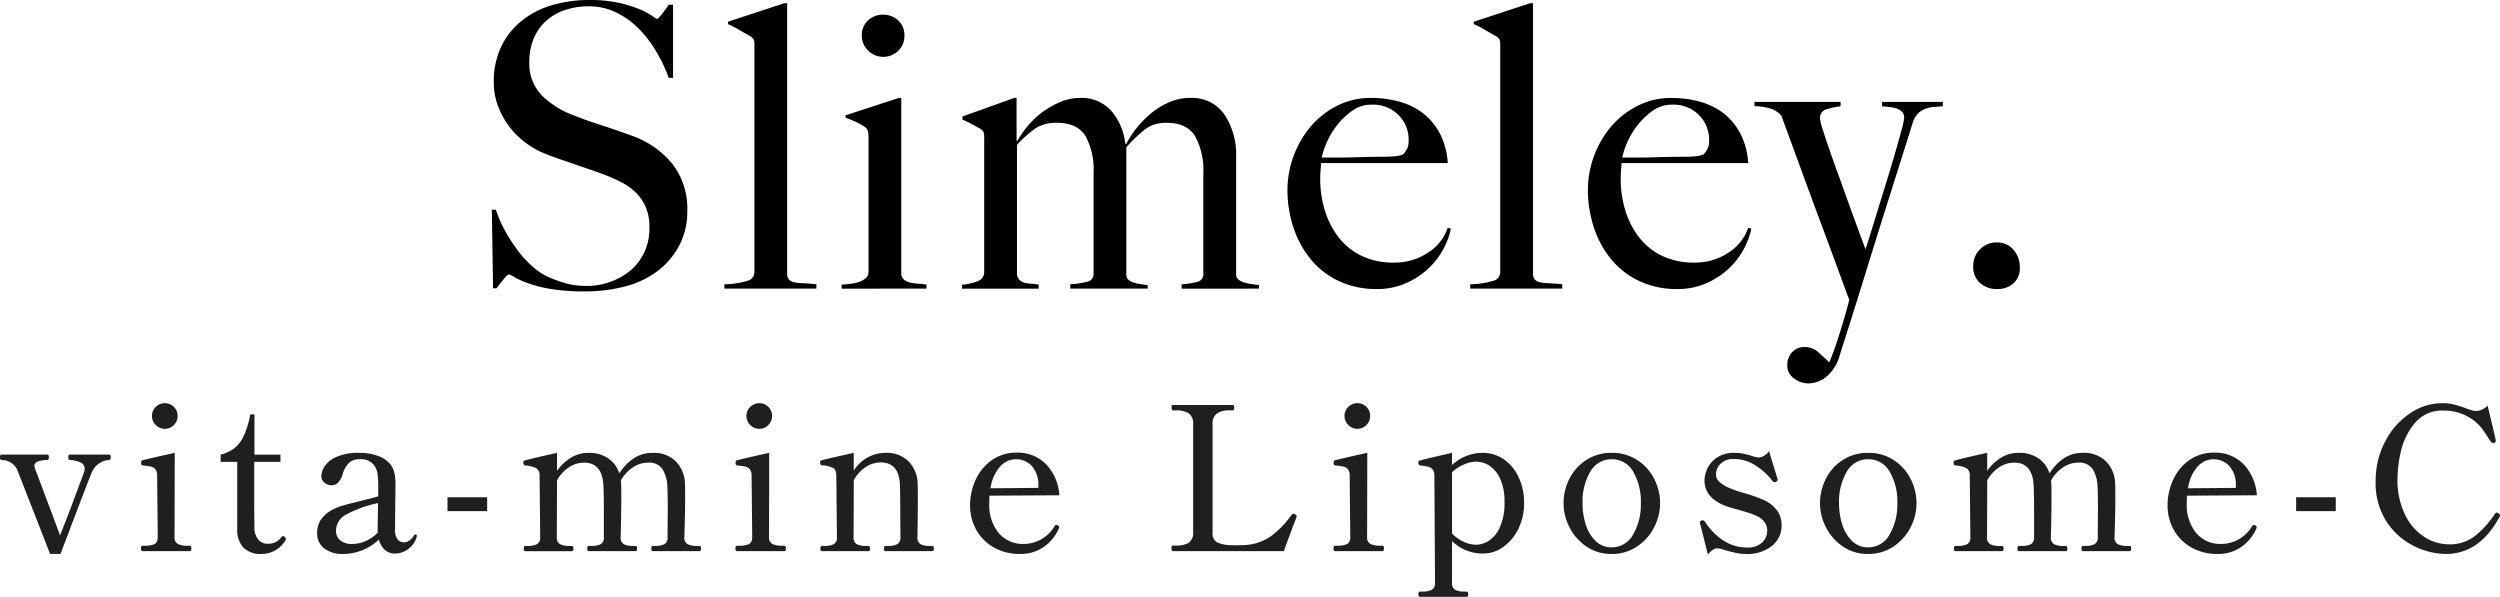
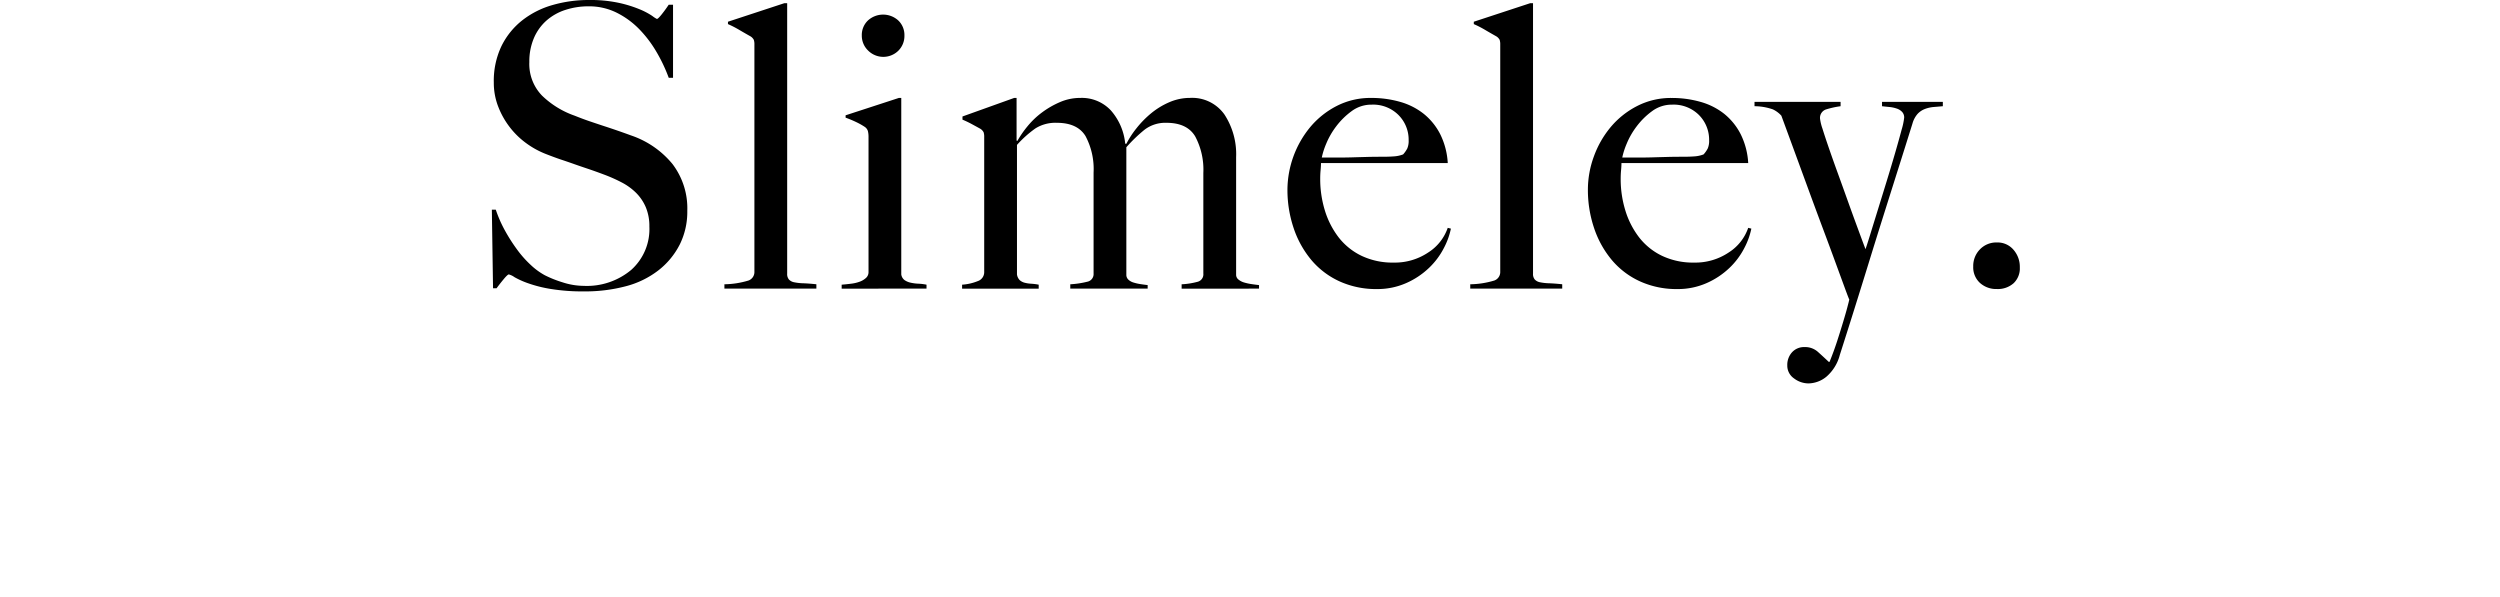
<svg xmlns="http://www.w3.org/2000/svg" width="399.552" height="95.381">
  <defs>
    <clipPath id="a">
      <path d="M0 0h244.203v61.275H0z" />
    </clipPath>
  </defs>
  <g transform="translate(78.608)" clip-path="url(#a)">
    <path d="M30.005 39.125a12.24 12.24 0 01-3.409 4.1 14.439 14.439 0 01-5.2 2.526 25.291 25.291 0 01-6.626.821 31.723 31.723 0 01-5.3-.381 20.777 20.777 0 01-3.658-.914 13.241 13.241 0 01-2.186-.976 2.836 2.836 0 00-.914-.443c-.124 0-.4.254-.818.756s-.8.991-1.137 1.453H.189L0 33.509h.629a19.868 19.868 0 001.451 3.313 27.509 27.509 0 001.928 3.028 16.919 16.919 0 002.207 2.492 10.8 10.8 0 002.241 1.643 17.862 17.862 0 002.839 1.135 11.125 11.125 0 003.406.567 11.041 11.041 0 007.575-2.554 8.746 8.746 0 002.9-6.909 7.807 7.807 0 00-.567-3.093 7.265 7.265 0 00-1.547-2.3 9.361 9.361 0 00-2.306-1.674 24.748 24.748 0 00-2.839-1.262q-1.511-.567-2.647-.945c-.756-.254-1.465-.494-2.114-.725s-1.326-.463-2.021-.694-1.527-.536-2.492-.914a13.766 13.766 0 01-3.155-1.736 12.872 12.872 0 01-2.65-2.588 13.079 13.079 0 01-1.832-3.282 10.5 10.5 0 01-.694-3.818 12.893 12.893 0 011.246-5.871A11.979 11.979 0 014.9 3.218 14.088 14.088 0 019.748.791a20.725 20.725 0 015.774-.79 21.563 21.563 0 014.86.474 19.575 19.575 0 013.313 1.041 11.383 11.383 0 011.956 1.041 4.411 4.411 0 00.725.471c.127 0 .387-.251.79-.756s.765-1.01 1.1-1.516h.691v11.677h-.687a25.514 25.514 0 00-1.956-4.132 18.8 18.8 0 00-2.777-3.66 13.354 13.354 0 00-3.6-2.619 9.868 9.868 0 00-4.477-1.011 11.809 11.809 0 00-3.691.567 8.532 8.532 0 00-3.031 1.7A7.849 7.849 0 006.72 6.091a9.481 9.481 0 00-.728 3.818 7.245 7.245 0 002.018 5.362 14.261 14.261 0 005.221 3.217q1.262.508 2.362.883t2.173.728a120.107 120.107 0 014.47 1.543 14.643 14.643 0 016.638 4.578 11.7 11.7 0 012.362 7.481 11.731 11.731 0 01-1.23 5.427m7.162 6.999v-.694a13.855 13.855 0 003.849-.6 1.442 1.442 0 00.945-1.42V7.132a2.329 2.329 0 00-.093-.759 1.47 1.47 0 00-.539-.567 98.556 98.556 0 01-1.7-.976 16.591 16.591 0 00-1.894-.979v-.379L46.758.506h.44v43.221a1.366 1.366 0 00.285.948 1.544 1.544 0 00.849.44 8.1 8.1 0 001.451.158c.59.023 1.284.073 2.083.158v.696zm18.739.003v-.632c.5-.04 1.01-.093 1.516-.158a5.9 5.9 0 001.355-.316 3.04 3.04 0 001.013-.6 1.239 1.239 0 00.409-.945V21.833a3.711 3.711 0 00-.1-.883 1.266 1.266 0 00-.536-.694 11.027 11.027 0 00-1.357-.756 17.35 17.35 0 00-1.671-.694v-.378l8.517-2.777h.381v28.207a1.369 1.369 0 00.533.914 2.719 2.719 0 00.979.409 6.806 6.806 0 001.23.158 8.792 8.792 0 011.293.158v.632zm9.056-38.022a3.427 3.427 0 01-4.829-.031 3.283 3.283 0 01-1.008-2.4 3.2 3.2 0 01.976-2.4 3.6 3.6 0 014.86 0 3.208 3.208 0 01.976 2.4 3.309 3.309 0 01-.976 2.43M110.24 46.13v-.695a11.894 11.894 0 002.588-.409 1.222 1.222 0 00.883-1.3V27.639a11.306 11.306 0 00-1.3-5.836q-1.3-2.176-4.6-2.176a5.467 5.467 0 00-3.491 1.1 24.125 24.125 0 00-2.915 2.808V43.92a1.04 1.04 0 00.313.759 1.986 1.986 0 00.821.471 7.34 7.34 0 001.106.254c.4.062.787.116 1.166.158v.567H92.444v-.694a14.372 14.372 0 002.715-.409 1.239 1.239 0 001.01-1.3V27.577a11.191 11.191 0 00-1.293-5.836q-1.3-2.112-4.578-2.114a6.017 6.017 0 00-3.406.883 17.53 17.53 0 00-2.966 2.65v20.7a1.619 1.619 0 00.44.914 1.9 1.9 0 00.79.412 5.236 5.236 0 001.041.158 8.688 8.688 0 011.2.155v.632H75.155v-.632a8.085 8.085 0 002.492-.567 1.5 1.5 0 001.041-1.451V21.898a2.34 2.34 0 00-.093-.759 1.493 1.493 0 00-.539-.567q-.567-.313-1.324-.725a16.446 16.446 0 00-1.516-.725v-.506l8.269-2.966h.378v6.816l.124.062a16.216 16.216 0 011.638-2.365 12.933 12.933 0 012.328-2.21 14.08 14.08 0 012.859-1.64 8.094 8.094 0 013.237-.663 6.352 6.352 0 014.876 1.99 9.393 9.393 0 012.3 5.331h.189a14.688 14.688 0 011.578-2.43 15.711 15.711 0 012.334-2.4 12.122 12.122 0 012.935-1.8 8.275 8.275 0 013.31-.694 6.312 6.312 0 015.516 2.658 11.588 11.588 0 011.863 6.816v18.8a.962.962 0 00.378.759 2.522 2.522 0 00.917.471 8.189 8.189 0 001.166.254c.418.062.821.116 1.2.158v.567zm41.901-6.466a11.824 11.824 0 01-2.4 3.186 12.6 12.6 0 01-3.627 2.4 11.369 11.369 0 01-4.7.948 14.081 14.081 0 01-5.867-1.2 12.848 12.848 0 01-4.515-3.375 15.649 15.649 0 01-2.87-5.111 19.105 19.105 0 01-1.01-6.217 15.882 15.882 0 013.632-9.971 13.6 13.6 0 014.221-3.378 11.794 11.794 0 015.523-1.293 16.6 16.6 0 014.64.629 10.781 10.781 0 013.784 1.925 10.028 10.028 0 012.622 3.251 11.871 11.871 0 011.2 4.606h-20.261c0 .336-.023.725-.065 1.166s-.059.895-.059 1.357a17.116 17.116 0 00.754 5.08 13.509 13.509 0 002.21 4.293 10.288 10.288 0 003.663 2.935 11.57 11.57 0 005.111 1.072 9.569 9.569 0 005.52-1.611 7.6 7.6 0 003.124-3.943l.505.127a11.66 11.66 0 01-1.135 3.124m-7.227-21.268a5.727 5.727 0 00-4.319-1.671 5.247 5.247 0 00-3.188 1.042 11.889 11.889 0 00-2.464 2.427 12.391 12.391 0 00-1.609 2.808 11.433 11.433 0 00-.691 2.179h2.588q1.13 0 2.235-.031c.739-.023 1.507-.042 2.309-.065s1.679-.031 2.647-.031q.944 0 1.767-.062a4.859 4.859 0 001.451-.316 4.63 4.63 0 00.663-.945 3.086 3.086 0 00.22-1.326 5.568 5.568 0 00-1.609-4.007m11.454 27.729v-.694a13.855 13.855 0 003.849-.6 1.442 1.442 0 00.945-1.42V7.132a2.329 2.329 0 00-.093-.759 1.471 1.471 0 00-.539-.567 98.556 98.556 0 01-1.7-.976 16.832 16.832 0 00-1.894-.979v-.379l9.025-2.966h.44v43.221a1.366 1.366 0 00.285.948 1.544 1.544 0 00.849.44 8.079 8.079 0 001.453.158c.59.023 1.284.073 2.08.158v.696zm43.792-6.463a11.871 11.871 0 01-2.4 3.186 12.633 12.633 0 01-3.627 2.4 11.369 11.369 0 01-4.7.948 14.081 14.081 0 01-5.867-1.2 12.822 12.822 0 01-4.515-3.375 15.649 15.649 0 01-2.87-5.111 19.03 19.03 0 01-1.01-6.217 15.384 15.384 0 01.948-5.269 15.565 15.565 0 012.681-4.7 13.582 13.582 0 014.228-3.375 11.794 11.794 0 015.523-1.293 16.585 16.585 0 014.637.629 10.77 10.77 0 013.786 1.92 10.02 10.02 0 012.619 3.251 11.823 11.823 0 011.2 4.606h-20.258c0 .336-.023.725-.065 1.166s-.059.895-.059 1.357a17.026 17.026 0 00.754 5.08 13.453 13.453 0 002.21 4.293 10.264 10.264 0 003.663 2.935 11.566 11.566 0 005.108 1.072 9.571 9.571 0 005.523-1.611 7.6 7.6 0 003.124-3.943l.5.127a11.564 11.564 0 01-1.134 3.124m-7.223-21.268a5.731 5.731 0 00-4.324-1.671 5.261 5.261 0 00-3.186 1.042 11.8 11.8 0 00-2.461 2.427 12.388 12.388 0 00-1.609 2.808 11.7 11.7 0 00-.694 2.179h2.588q1.134 0 2.238-.031c.737-.023 1.5-.042 2.306-.065s1.682-.031 2.65-.031q.944 0 1.767-.062a4.879 4.879 0 001.451-.316 4.63 4.63 0 00.663-.945 3.086 3.086 0 00.22-1.326 5.579 5.579 0 00-1.609-4.007m37.481-1.295a5.205 5.205 0 00-1.389.316 3.126 3.126 0 00-1.168.787 3.959 3.959 0 00-.818 1.547l-1.01 3.22q-.693 2.208-1.64 5.2-.948 3-2.083 6.6t-2.3 7.383q-1.168 3.785-2.337 7.51t-2.241 7.067a6.842 6.842 0 01-2.142 3.471 4.625 4.625 0 01-2.842 1.072 3.818 3.818 0 01-2.334-.8 2.465 2.465 0 01-1.075-2.071 3 3 0 01.759-2.105 2.6 2.6 0 012.018-.83 3.043 3.043 0 012.114.765 85.44 85.44 0 011.736 1.6h.127q.694-1.706 1.233-3.375t.945-3.025c.271-.9.494-1.671.66-2.3s.274-1.05.316-1.259q-.127-.254-.694-1.8t-1.457-3.974q-.885-2.426-2.021-5.455t-2.3-6.209q-1.168-3.183-2.3-6.274t-2.084-5.675a4.325 4.325 0 00-1.355-1.008 8.945 8.945 0 00-2.935-.505v-.694h13.755v.694a14.334 14.334 0 00-2.3.505 1.412 1.412 0 00-.979 1.516 7.737 7.737 0 00.378 1.547q.381 1.228 1.01 3.059t1.42 4.007q.792 2.18 1.58 4.386t1.547 4.259q.754 2.053 1.324 3.567c.127-.336.356-1.053.694-2.145s.737-2.39 1.2-3.883.945-3.059 1.451-4.7.968-3.186 1.389-4.637.765-2.692 1.041-3.722a11.037 11.037 0 00.409-1.925 1.3 1.3 0 00-.324-.917 2.017 2.017 0 00-.849-.536 4.982 4.982 0 00-1.168-.254c-.421-.04-.821-.082-1.2-.127v-.694h9.72v.694c-.508.045-1 .087-1.484.127m12.778 28.175a3.783 3.783 0 01-2.65.914 3.87 3.87 0 01-2.712-.976 3.366 3.366 0 01-1.075-2.619 3.785 3.785 0 011.075-2.746 3.618 3.618 0 012.712-1.1 3.333 3.333 0 012.65 1.168 4.136 4.136 0 011.01 2.808 3.267 3.267 0 01-1.01 2.554" />
  </g>
-   <path d="M2.848 75.317a2.689 2.689 0 00-2.592-1.792q-.256 0-.256-.448a.77.77 0 01.048-.32.209.209 0 01.208-.1h7.328q.224 0 .224.416 0 .448-.224.448a4.609 4.609 0 00-1.456.208q-.624.208-.624.72a.832.832 0 00.032.256l.064.192 4 10.656q1.248-3.072 3.84-10.112a1.645 1.645 0 00.1-.512 1.123 1.123 0 00-.8-1.072 4.1 4.1 0 00-1.6-.336q-.224-.032-.224-.448t.224-.416h6.336q.224 0 .224.416a.6.6 0 01-.064.32.365.365 0 01-.256.128 2.984 2.984 0 00-1.536.544 3.159 3.159 0 00-1.152 1.376q-.448 1.024-5.024 13.088H8.004zm23.488-6.784a1.968 1.968 0 01-1.44-.608 1.968 1.968 0 01-.608-1.44 1.953 1.953 0 01.608-1.456 2 2 0 011.44-.592 1.979 1.979 0 011.456.592 1.979 1.979 0 01.592 1.456 2 2 0 01-.592 1.44 1.953 1.953 0 01-1.456.608zm-3.552 19.552q-.256 0-.256-.448 0-.416.256-.416h.384a3.6 3.6 0 001.5-.256q.544-.256.544-1.152l-.1-9.792a1.579 1.579 0 00-.272-1.008 1.219 1.219 0 00-.7-.432q-.432-.1-1.3-.192a.3.3 0 01-.24-.128.669.669 0 01-.048-.288.832.832 0 01.032-.256.192.192 0 01.128-.128q.448-.16 5.216-1.216l-.032 13.44a1.134 1.134 0 00.56 1.136 3.434 3.434 0 001.488.272h.416q.224 0 .224.416 0 .448-.224.448zm19.008.448a3.864 3.864 0 01-2.884-1.008 4.148 4.148 0 01-.992-3.024V73.813H35.26v-1.152a6.233 6.233 0 002.176-1.008 5.386 5.386 0 001.5-1.952 13.9 13.9 0 001.056-3.472h.672v6.432h4.16v1.152h-4.192v7.712l.032 2.784a2.917 2.917 0 00.624 1.936 1.919 1.919 0 001.488.656 2.879 2.879 0 001.216-.224 2.9 2.9 0 00.96-.8q.16-.192.288-.192a.412.412 0 01.3.16.482.482 0 01.144.32.261.261 0 01-.064.192 4.409 4.409 0 01-3.828 2.176zm24.576-3.1q.256 0 .256.224l-.032.192a3.7 3.7 0 01-1.44 1.968 3.532 3.532 0 01-1.952.656 2.418 2.418 0 01-1.712-.608 3.432 3.432 0 01-.944-1.632 7.91 7.91 0 01-2.672 1.712 8.284 8.284 0 01-3.024.592 4.733 4.733 0 01-3.04-.9 2.949 2.949 0 01-1.12-2.432 3.821 3.821 0 01.56-2.1 5.027 5.027 0 011.776-1.584 8.743 8.743 0 011.824-.736q1.088-.32 2.72-.7.576-.16 1.3-.336t1.584-.432v-1.376a14.039 14.039 0 00-.144-2.384 2.888 2.888 0 00-.624-1.328 2.622 2.622 0 00-2.208-.832 2.422 2.422 0 00-1.68.56 4.177 4.177 0 00-1.04 1.84q-.544 1.76-1.76 1.76a1.78 1.78 0 01-1.12-.4 1.291 1.291 0 01-.516-1.072 3.164 3.164 0 01.464-1.456 4.181 4.181 0 011.824-1.552 8.636 8.636 0 013.888-.7 8.047 8.047 0 012.9.5 4.342 4.342 0 011.9 1.264 3.774 3.774 0 01.688 1.392 7.613 7.613 0 01.176 1.776q0 1.76-.032 2.944l-.032 4.224a2.527 2.527 0 00.448 1.776 1.337 1.337 0 00.928.432 1.658 1.658 0 00.848-.256 2.374 2.374 0 00.784-.832.27.27 0 01.224-.168zm-10.048 1.5a5.324 5.324 0 002.128-.464 5.974 5.974 0 001.936-1.36 3.806 3.806 0 01-.032-.576l.064-4.128a18.715 18.715 0 00-5.088 1.824 2.957 2.957 0 00-1.632 2.592 1.991 1.991 0 00.64 1.5 2.8 2.8 0 001.984.612zm21.536-5.248H71.52v-2.208h6.336zm33.952 5.568q.224 0 .224.416t-.224.416h-7.488q-.224 0-.224-.416t.224-.416h.384a3.219 3.219 0 001.456-.268 1.154 1.154 0 00.528-1.14l.032-4.576q0-2.176-.064-3.52a5.671 5.671 0 00-.768-2.752 2.551 2.551 0 00-2.336-1.056 4.335 4.335 0 00-2.352.72 6.233 6.233 0 00-1.968 2.1l.032.48q.032.576.032 2.272 0 2.592-.1 6.336a1.154 1.154 0 00.532 1.136 3.219 3.219 0 001.456.272h.416q.224 0 .224.416t-.224.412h-7.492q-.256 0-.256-.416t.256-.416h.416a3.219 3.219 0 001.456-.272 1.154 1.154 0 00.528-1.136v-4.448q0-2.3-.064-3.648-.128-3.808-3.1-3.808a4.386 4.386 0 00-2.384.72 5.958 5.958 0 00-1.936 2.1l-.032 9.088a1.144 1.144 0 00.544 1.136 3.325 3.325 0 001.472.272h.384q.256 0 .256.416t-.256.416h-7.456q-.224 0-.224-.416t.224-.416h.384a3.325 3.325 0 001.472-.272 1.144 1.144 0 00.544-1.136l-.1-9.792a1.352 1.352 0 00-.56-1.248 4.982 4.982 0 00-1.744-.416q-.288-.032-.288-.512 0-.224.16-.256.448-.192 5.216-1.248v2.88a7.577 7.577 0 012.256-2.128 5.257 5.257 0 012.736-.752 5.413 5.413 0 013.232.9 4.6 4.6 0 011.728 2.368q2.176-3.264 5.248-3.264a5 5 0 013.84 1.408 5.261 5.261 0 011.408 3.456q.032.576.032 2.272 0 2.592-.128 6.336a1.144 1.144 0 00.548 1.132 3.325 3.325 0 001.472.272zm9.536-18.72a1.968 1.968 0 01-1.44-.608 1.968 1.968 0 01-.608-1.44 1.953 1.953 0 01.608-1.456 2 2 0 011.44-.592 1.979 1.979 0 011.456.592 1.979 1.979 0 01.592 1.456 2 2 0 01-.592 1.44 1.953 1.953 0 01-1.456.608zm-3.552 19.552q-.256 0-.256-.448 0-.416.256-.416h.384a3.6 3.6 0 001.5-.256q.544-.256.544-1.152l-.1-9.792a1.579 1.579 0 00-.272-1.008 1.219 1.219 0 00-.7-.432q-.432-.1-1.3-.192a.3.3 0 01-.24-.128.668.668 0 01-.048-.288.832.832 0 01.032-.256.192.192 0 01.128-.128q.448-.16 5.216-1.216l-.028 13.44a1.134 1.134 0 00.56 1.136 3.434 3.434 0 001.488.272h.416q.224 0 .224.416 0 .448-.224.448zm31.2-.832q.256 0 .256.416t-.256.416h-7.484q-.224 0-.224-.416t.224-.416h.448a3.133 3.133 0 001.42-.268 1.154 1.154 0 00.532-1.14l-.036-5.86-.032-2.24q-.064-3.84-3.1-3.84a4.335 4.335 0 00-2.352.72 5.891 5.891 0 00-1.936 2.128l-.032 9.088a1.144 1.144 0 00.54 1.144 3.325 3.325 0 001.472.272h.384q.224 0 .224.416t-.224.412h-7.456q-.252 0-.252-.416t.256-.416h.384a3.325 3.325 0 001.468-.268 1.144 1.144 0 00.544-1.136l-.1-9.824q0-.96-.528-1.248a5.069 5.069 0 00-1.776-.416.277.277 0 01-.24-.16 1.034 1.034 0 01-.048-.352.249.249 0 01.16-.256q.448-.16 5.216-1.216v2.848a5.986 5.986 0 014.96-2.848 4.985 4.985 0 013.86 1.408 5.262 5.262 0 011.392 3.424q.032.64.032 2.528 0 2.592-.064 6.112a1.154 1.154 0 00.528 1.136 3.219 3.219 0 001.456.268zm20.128-3.232a.289.289 0 01.16.256.737.737 0 01-.1.288 6.893 6.893 0 01-2.252 2.768 6.41 6.41 0 01-3.984 1.2 8.209 8.209 0 01-4.016-.992 7.323 7.323 0 01-2.848-2.768 7.923 7.923 0 01-1.04-4.08 9.608 9.608 0 01.864-3.952 7.749 7.749 0 012.56-3.168 6.727 6.727 0 014.064-1.232 6.3 6.3 0 014.624 1.824 7.887 7.887 0 012.156 4.992l-11.168.064q-.032.384-.032 1.184a7.023 7.023 0 001.52 4.8 4.981 4.981 0 003.92 1.728 5.749 5.749 0 004.996-2.848.356.356 0 01.288-.192.616.616 0 01.288.128zm-6.784-10.624a3.394 3.394 0 00-2.5 1.168 6.608 6.608 0 00-1.528 3.472l7.648-.064v-.416a4.486 4.486 0 00-1.088-3.12 3.408 3.408 0 00-2.532-1.04zm25.12 14.688a.175.175 0 01-.176-.112.9.9 0 01-.048-.336q0-.448.224-.448h.48a3.706 3.706 0 002.08-.464 1.94 1.94 0 00.672-1.712V67.797a1.943 1.943 0 00-.7-1.728 3.632 3.632 0 00-2.048-.48h-.48q-.224 0-.224-.448 0-.416.224-.416h9.536a.2.2 0 01.208.112.9.9 0 01.048.336q0 .416-.256.416h-.448a3.527 3.527 0 00-2.064.5 1.97 1.97 0 00-.688 1.712v17.34a1.6 1.6 0 00.656 1.5 5.082 5.082 0 002.128.48l.736.032 1.18-.028a8.1 8.1 0 004.624-1.424 15.023 15.023 0 003.312-3.44.438.438 0 01.256-.16.737.737 0 01.288.1q.256.128.256.32l-.032.16-.512 1.304q-1.28 3.46-1.504 4.1zm29.472-19.552a1.968 1.968 0 01-1.44-.608 1.968 1.968 0 01-.608-1.44 1.953 1.953 0 01.608-1.456 2 2 0 011.44-.592 1.979 1.979 0 011.456.592 1.979 1.979 0 01.592 1.456 2 2 0 01-.592 1.44 1.953 1.953 0 01-1.456.608zm-3.552 19.552q-.256 0-.256-.448 0-.416.256-.416h.384a3.6 3.6 0 001.5-.256q.544-.256.544-1.152l-.1-9.792a1.579 1.579 0 00-.272-1.008 1.219 1.219 0 00-.7-.432q-.432-.1-1.3-.192a.3.3 0 01-.24-.128.669.669 0 01-.048-.288.832.832 0 01.032-.256.192.192 0 01.132-.132q.448-.16 5.216-1.216l-.032 13.44a1.134 1.134 0 00.56 1.136 3.434 3.434 0 001.488.272h.416q.224 0 .224.416 0 .448-.224.448zm23.552-15.712a5.886 5.886 0 013.44 1.056 7.007 7.007 0 012.368 2.9 9.632 9.632 0 01.848 4.08 9.186 9.186 0 01-.88 4.016 7.682 7.682 0 01-2.384 2.94 5.449 5.449 0 01-3.3 1.1 7.009 7.009 0 01-4.956-1.98v6.656a1.154 1.154 0 00.528 1.136 3.219 3.219 0 001.456.272h.352q.256 0 .256.416t-.256.416h-7.456q-.256 0-.256-.416t.256-.416h.384a3.325 3.325 0 001.472-.272 1.144 1.144 0 00.544-1.136l-.1-17.088a1.579 1.579 0 00-.272-1.008 1.3 1.3 0 00-.72-.448 10.647 10.647 0 00-1.28-.208q-.288-.032-.288-.512a.224.224 0 01.192-.256q.416-.16 5.184-1.248v1.952a7.184 7.184 0 014.868-1.952zm-.992 14.688a3.983 3.983 0 001.888-.56 4.817 4.817 0 001.824-2.1 9.245 9.245 0 00.8-4.224 8.642 8.642 0 00-.656-3.584 4.892 4.892 0 00-1.7-2.128 3.91 3.91 0 00-2.184-.68 5 5 0 00-1.968.464 6.273 6.273 0 00-1.872 1.232v9.792a6.088 6.088 0 001.824 1.3 4.8 4.8 0 002.044.488zm21.632 1.472a6.966 6.966 0 01-4.048-1.2 8.106 8.106 0 01-2.688-3.072 8.4 8.4 0 01-.944-3.824 8.618 8.618 0 01.928-3.9 7.6 7.6 0 012.692-3.012 7.252 7.252 0 014.064-1.152 7.309 7.309 0 014.1 1.152 7.726 7.726 0 012.7 3.008 8.5 8.5 0 01.944 3.9 8.4 8.4 0 01-.944 3.824 8.012 8.012 0 01-2.724 3.076 7.115 7.115 0 01-4.08 1.2zm0-1.056a3.844 3.844 0 003.424-2.032 9.4 9.4 0 001.248-5.008 9.425 9.425 0 00-1.232-5.072 3.855 3.855 0 00-3.44-1.968 3.84 3.84 0 00-3.392 1.968 9.33 9.33 0 00-1.248 5.072 10.735 10.735 0 00.56 3.536 6.05 6.05 0 001.6 2.56 3.564 3.564 0 002.48.944zm14.14-3.808l-.032-.16a.334.334 0 01.256-.32.446.446 0 01.192-.032.391.391 0 01.352.224q2.82 4.128 6.788 4.128a3.328 3.328 0 002.32-.768 2.554 2.554 0 00.848-1.984 2.221 2.221 0 00-.432-1.312 2.93 2.93 0 00-1.2-.96 12.614 12.614 0 00-1.892-.7q-1.088-.32-1.344-.384a19.767 19.767 0 01-2.112-.672q-3.04-1.312-3.04-3.968a4.581 4.581 0 01.448-1.84 4.405 4.405 0 011.52-1.776 4.82 4.82 0 012.864-.768 6.8 6.8 0 011.456.144q.656.144 1.456.4a5.549 5.549 0 00.832.192 1.935 1.935 0 00.976-.288 2 2 0 00.756-.74l1.344 4.384a.709.709 0 01.032.224q0 .192-.256.32a.446.446 0 01-.192.032.489.489 0 01-.352-.16 10.242 10.242 0 00-2.64-2.432 6.251 6.251 0 00-3.5-1.088 2.826 2.826 0 00-2.208.784 2.411 2.411 0 00-.7 1.616 1.629 1.629 0 00.448 1.152 5.2 5.2 0 001.5.992 19.831 19.831 0 002.56.9 23.111 23.111 0 013.1 1.088 5.3 5.3 0 012.16 1.7 3.911 3.911 0 01.72 2.3 4.144 4.144 0 01-1.552 3.36 6.31 6.31 0 01-4.144 1.276 7.668 7.668 0 01-1.568-.16q-.768-.16-1.888-.48a4.114 4.114 0 00-1.056-.256 1.4 1.4 0 00-.768.224 3.7 3.7 0 00-.8.768zm26.852 4.864a6.966 6.966 0 01-4.052-1.2 8.106 8.106 0 01-2.688-3.072 8.4 8.4 0 01-.944-3.824 8.618 8.618 0 01.928-3.9 7.6 7.6 0 012.688-3.008 7.252 7.252 0 014.064-1.152 7.309 7.309 0 014.1 1.152 7.726 7.726 0 012.7 3.008 8.5 8.5 0 01.944 3.9 8.4 8.4 0 01-.944 3.824 8.012 8.012 0 01-2.72 3.072 7.115 7.115 0 01-4.076 1.2zm0-1.056a3.844 3.844 0 003.424-2.032 9.4 9.4 0 001.248-5.008A9.425 9.425 0 00302 75.365a3.855 3.855 0 00-3.44-1.968 3.84 3.84 0 00-3.392 1.968 9.33 9.33 0 00-1.248 5.072 10.735 10.735 0 00.56 3.536 6.05 6.05 0 001.6 2.56 3.564 3.564 0 002.48.944zm41.824-.224q.224 0 .224.416t-.224.416h-7.488q-.224 0-.224-.416t.224-.416h.384a3.219 3.219 0 001.456-.272 1.154 1.154 0 00.528-1.136l.032-4.576q0-2.176-.064-3.52a5.671 5.671 0 00-.768-2.752 2.551 2.551 0 00-2.336-1.056 4.335 4.335 0 00-2.352.72 6.233 6.233 0 00-1.968 2.1l.032.48q.032.576.032 2.272 0 2.592-.1 6.336a1.154 1.154 0 00.536 1.136 3.219 3.219 0 001.456.272h.416q.224 0 .224.416t-.228.412h-7.488q-.256 0-.256-.416t.256-.416h.416a3.219 3.219 0 001.456-.272 1.154 1.154 0 00.528-1.136v-4.448q0-2.3-.064-3.648-.128-3.808-3.1-3.808a4.386 4.386 0 00-2.384.72 5.958 5.958 0 00-1.936 2.1l-.036 9.084a1.144 1.144 0 00.54 1.14 3.325 3.325 0 001.472.272h.384q.256 0 .256.416t-.252.412h-7.46q-.224 0-.224-.416t.224-.416h.384a3.325 3.325 0 001.476-.268 1.144 1.144 0 00.54-1.14l-.1-9.792a1.352 1.352 0 00-.56-1.248 4.982 4.982 0 00-1.74-.42q-.288-.032-.288-.512 0-.224.16-.256.448-.192 5.216-1.248v2.88a7.577 7.577 0 012.256-2.128 5.257 5.257 0 012.736-.752 5.413 5.413 0 013.232.9 4.6 4.6 0 011.728 2.368q2.176-3.264 5.248-3.264a5 5 0 013.84 1.408 5.261 5.261 0 011.408 3.456q.032.576.032 2.272 0 2.592-.128 6.336a1.144 1.144 0 00.544 1.136 3.325 3.325 0 001.472.272zm20.124-3.232a.289.289 0 01.16.256.737.737 0 01-.1.288 6.893 6.893 0 01-2.256 2.768 6.41 6.41 0 01-3.984 1.2 8.209 8.209 0 01-4.016-.992 7.323 7.323 0 01-2.848-2.768 7.923 7.923 0 01-1.04-4.08 9.608 9.608 0 01.864-3.952 7.749 7.749 0 012.56-3.168 6.727 6.727 0 014.064-1.232 6.3 6.3 0 014.624 1.824 7.887 7.887 0 012.16 4.992l-11.168.064q-.032.384-.032 1.184a7.023 7.023 0 001.52 4.8 4.981 4.981 0 003.92 1.728 5.749 5.749 0 005-2.848.356.356 0 01.288-.192.616.616 0 01.284.128zm-6.78-10.624a3.394 3.394 0 00-2.5 1.168 6.608 6.608 0 00-1.536 3.472l7.648-.064v-.416a4.486 4.486 0 00-1.088-3.12 3.408 3.408 0 00-2.524-1.04zm19.58 8.288h-6.336v-2.208h6.336zm17.572 6.848a11.593 11.593 0 01-5.072-1.264 11.054 11.054 0 01-4.368-3.872 11.267 11.267 0 01-1.76-6.448 13.451 13.451 0 011.5-6.352 12.084 12.084 0 013.956-4.512 9.1 9.1 0 015.168-1.648 7.859 7.859 0 011.872.208 18.266 18.266 0 011.968.624q.448.16.864.288a2.412 2.412 0 00.672.128 2.63 2.63 0 001.888-.864q1.024 4.224 1.248 5.248l.064.32a.379.379 0 01-.064.24.565.565 0 01-.192.144.356.356 0 01-.16.032.527.527 0 01-.384-.224q-.16-.224-1.088-1.648a7.273 7.273 0 00-2.624-2.368 7.7 7.7 0 00-3.808-.944 5.633 5.633 0 00-4.72 2.112 11.021 11.021 0 00-2.16 4.544 20.586 20.586 0 00-.512 4.128 12.7 12.7 0 001.248 5.936 8.681 8.681 0 003.12 3.52 7.289 7.289 0 003.824 1.136 6.594 6.594 0 004.16-1.312 15.324 15.324 0 003.232-3.584q.16-.192.288-.192a.56.56 0 01.288.16.371.371 0 01.224.32.491.491 0 01-.064.192q-3.2 5.952-8.608 5.952z" fill="#1f1f1f" />
</svg>